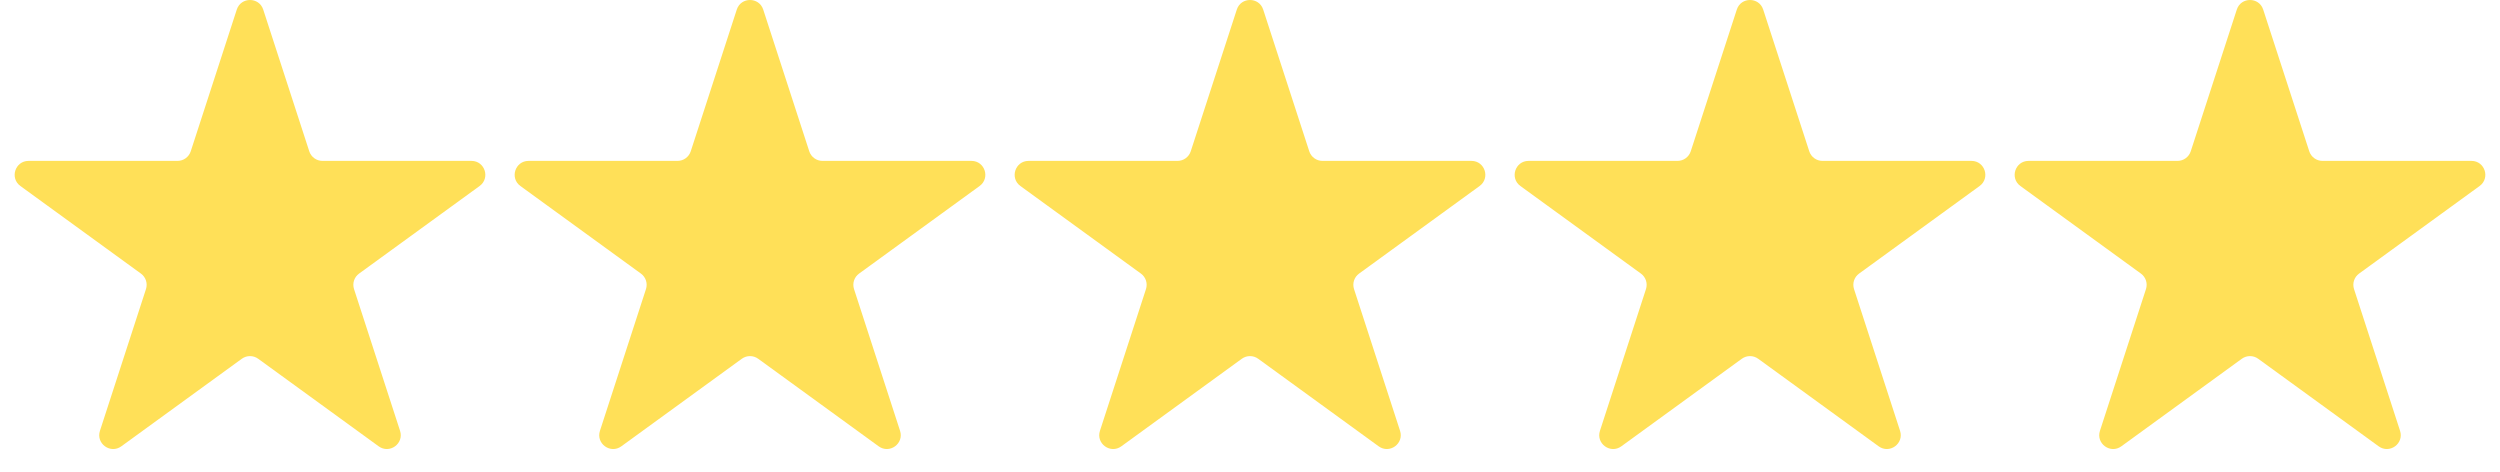
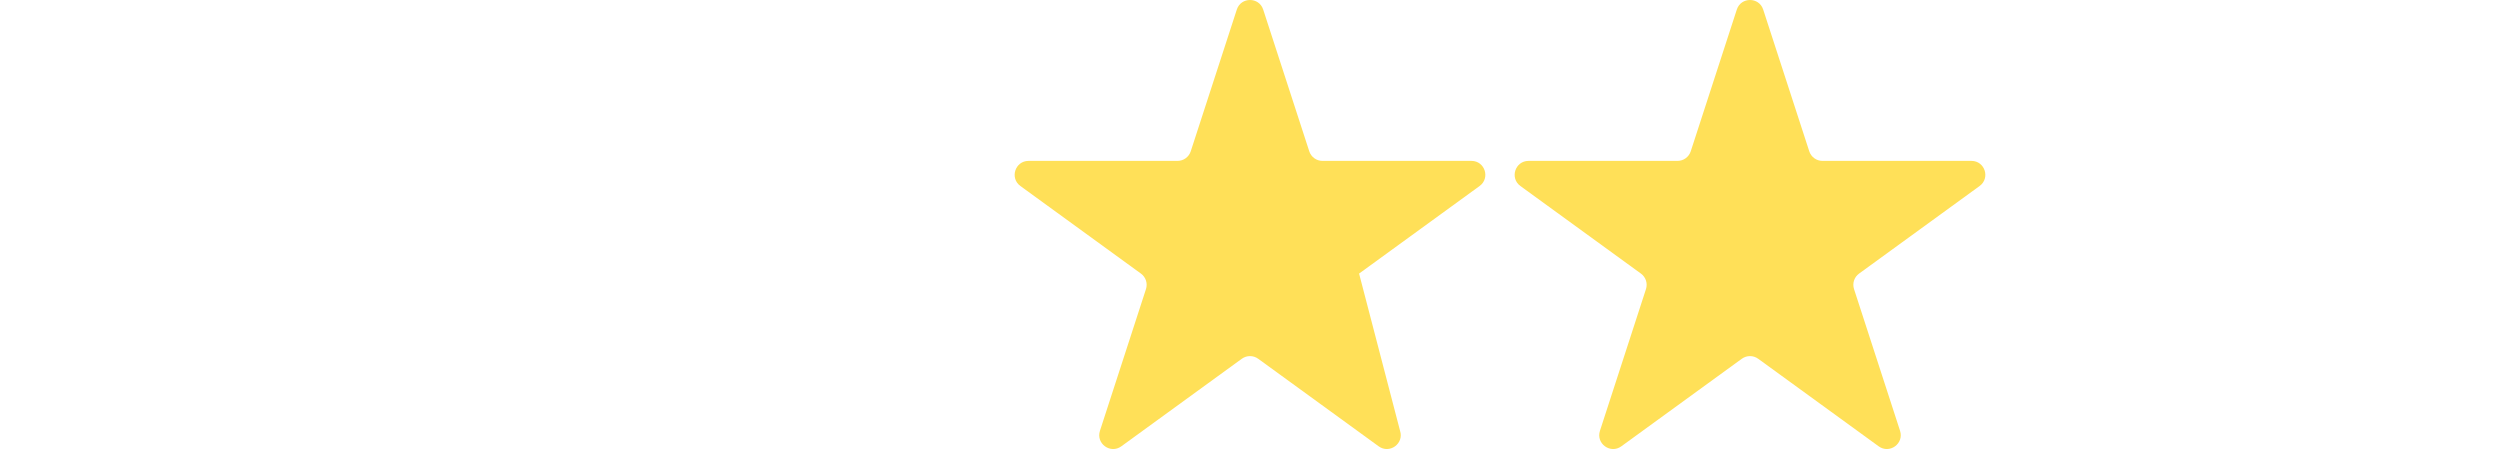
<svg xmlns="http://www.w3.org/2000/svg" width="90" height="17" viewBox="0 0 90 17" fill="none">
-   <path d="M8.524 0.345C8.674 -0.115 9.326 -0.115 9.476 0.345L11.133 5.446C11.2 5.652 11.392 5.792 11.608 5.792H16.972C17.456 5.792 17.657 6.412 17.266 6.696L12.927 9.849C12.751 9.976 12.678 10.202 12.745 10.408L14.402 15.509C14.552 15.969 14.025 16.352 13.633 16.068L9.294 12.915C9.119 12.788 8.881 12.788 8.706 12.915L4.367 16.068C3.975 16.352 3.448 15.969 3.598 15.509L5.255 10.408C5.322 10.202 5.249 9.976 5.073 9.849L0.734 6.696C0.343 6.412 0.544 5.792 1.028 5.792H6.392C6.608 5.792 6.8 5.652 6.867 5.446L8.524 0.345Z" fill="#FFE058" />
-   <path d="M26.524 0.345C26.674 -0.115 27.326 -0.115 27.476 0.345L29.133 5.446C29.2 5.652 29.392 5.792 29.608 5.792H34.972C35.456 5.792 35.657 6.412 35.266 6.696L30.927 9.849C30.751 9.976 30.678 10.202 30.745 10.408L32.402 15.509C32.552 15.969 32.025 16.352 31.633 16.068L27.294 12.915C27.119 12.788 26.881 12.788 26.706 12.915L22.367 16.068C21.975 16.352 21.448 15.969 21.598 15.509L23.255 10.408C23.322 10.202 23.249 9.976 23.073 9.849L18.734 6.696C18.343 6.412 18.544 5.792 19.028 5.792H24.392C24.608 5.792 24.8 5.652 24.867 5.446L26.524 0.345Z" fill="#FFE058" />
-   <path d="M44.525 0.345C44.674 -0.115 45.326 -0.115 45.475 0.345L47.133 5.446C47.2 5.652 47.392 5.792 47.608 5.792H52.972C53.456 5.792 53.657 6.412 53.266 6.696L48.927 9.849C48.751 9.976 48.678 10.202 48.745 10.408L50.402 15.509C50.552 15.969 50.025 16.352 49.633 16.068L45.294 12.915C45.119 12.788 44.881 12.788 44.706 12.915L40.367 16.068C39.975 16.352 39.448 15.969 39.598 15.509L41.255 10.408C41.322 10.202 41.249 9.976 41.073 9.849L36.734 6.696C36.343 6.412 36.544 5.792 37.028 5.792H42.392C42.608 5.792 42.8 5.652 42.867 5.446L44.525 0.345Z" fill="#FFE058" />
+   <path d="M44.525 0.345C44.674 -0.115 45.326 -0.115 45.475 0.345L47.133 5.446C47.2 5.652 47.392 5.792 47.608 5.792H52.972C53.456 5.792 53.657 6.412 53.266 6.696L48.927 9.849L50.402 15.509C50.552 15.969 50.025 16.352 49.633 16.068L45.294 12.915C45.119 12.788 44.881 12.788 44.706 12.915L40.367 16.068C39.975 16.352 39.448 15.969 39.598 15.509L41.255 10.408C41.322 10.202 41.249 9.976 41.073 9.849L36.734 6.696C36.343 6.412 36.544 5.792 37.028 5.792H42.392C42.608 5.792 42.8 5.652 42.867 5.446L44.525 0.345Z" fill="#FFE058" />
  <path d="M62.525 0.345C62.674 -0.115 63.326 -0.115 63.475 0.345L65.133 5.446C65.2 5.652 65.392 5.792 65.608 5.792H70.972C71.456 5.792 71.657 6.412 71.266 6.696L66.927 9.849C66.751 9.976 66.678 10.202 66.745 10.408L68.402 15.509C68.552 15.969 68.025 16.352 67.633 16.068L63.294 12.915C63.119 12.788 62.881 12.788 62.706 12.915L58.367 16.068C57.975 16.352 57.448 15.969 57.598 15.509L59.255 10.408C59.322 10.202 59.249 9.976 59.073 9.849L54.734 6.696C54.343 6.412 54.544 5.792 55.028 5.792H60.392C60.608 5.792 60.8 5.652 60.867 5.446L62.525 0.345Z" fill="#FFE058" />
-   <path d="M80.525 0.345C80.674 -0.115 81.326 -0.115 81.475 0.345L83.133 5.446C83.2 5.652 83.392 5.792 83.608 5.792H88.972C89.456 5.792 89.657 6.412 89.266 6.696L84.927 9.849C84.751 9.976 84.678 10.202 84.745 10.408L86.402 15.509C86.552 15.969 86.025 16.352 85.633 16.068L81.294 12.915C81.119 12.788 80.881 12.788 80.706 12.915L76.367 16.068C75.975 16.352 75.448 15.969 75.598 15.509L77.255 10.408C77.322 10.202 77.249 9.976 77.073 9.849L72.734 6.696C72.343 6.412 72.544 5.792 73.028 5.792H78.392C78.608 5.792 78.8 5.652 78.867 5.446L80.525 0.345Z" fill="#FFE058" />
</svg>